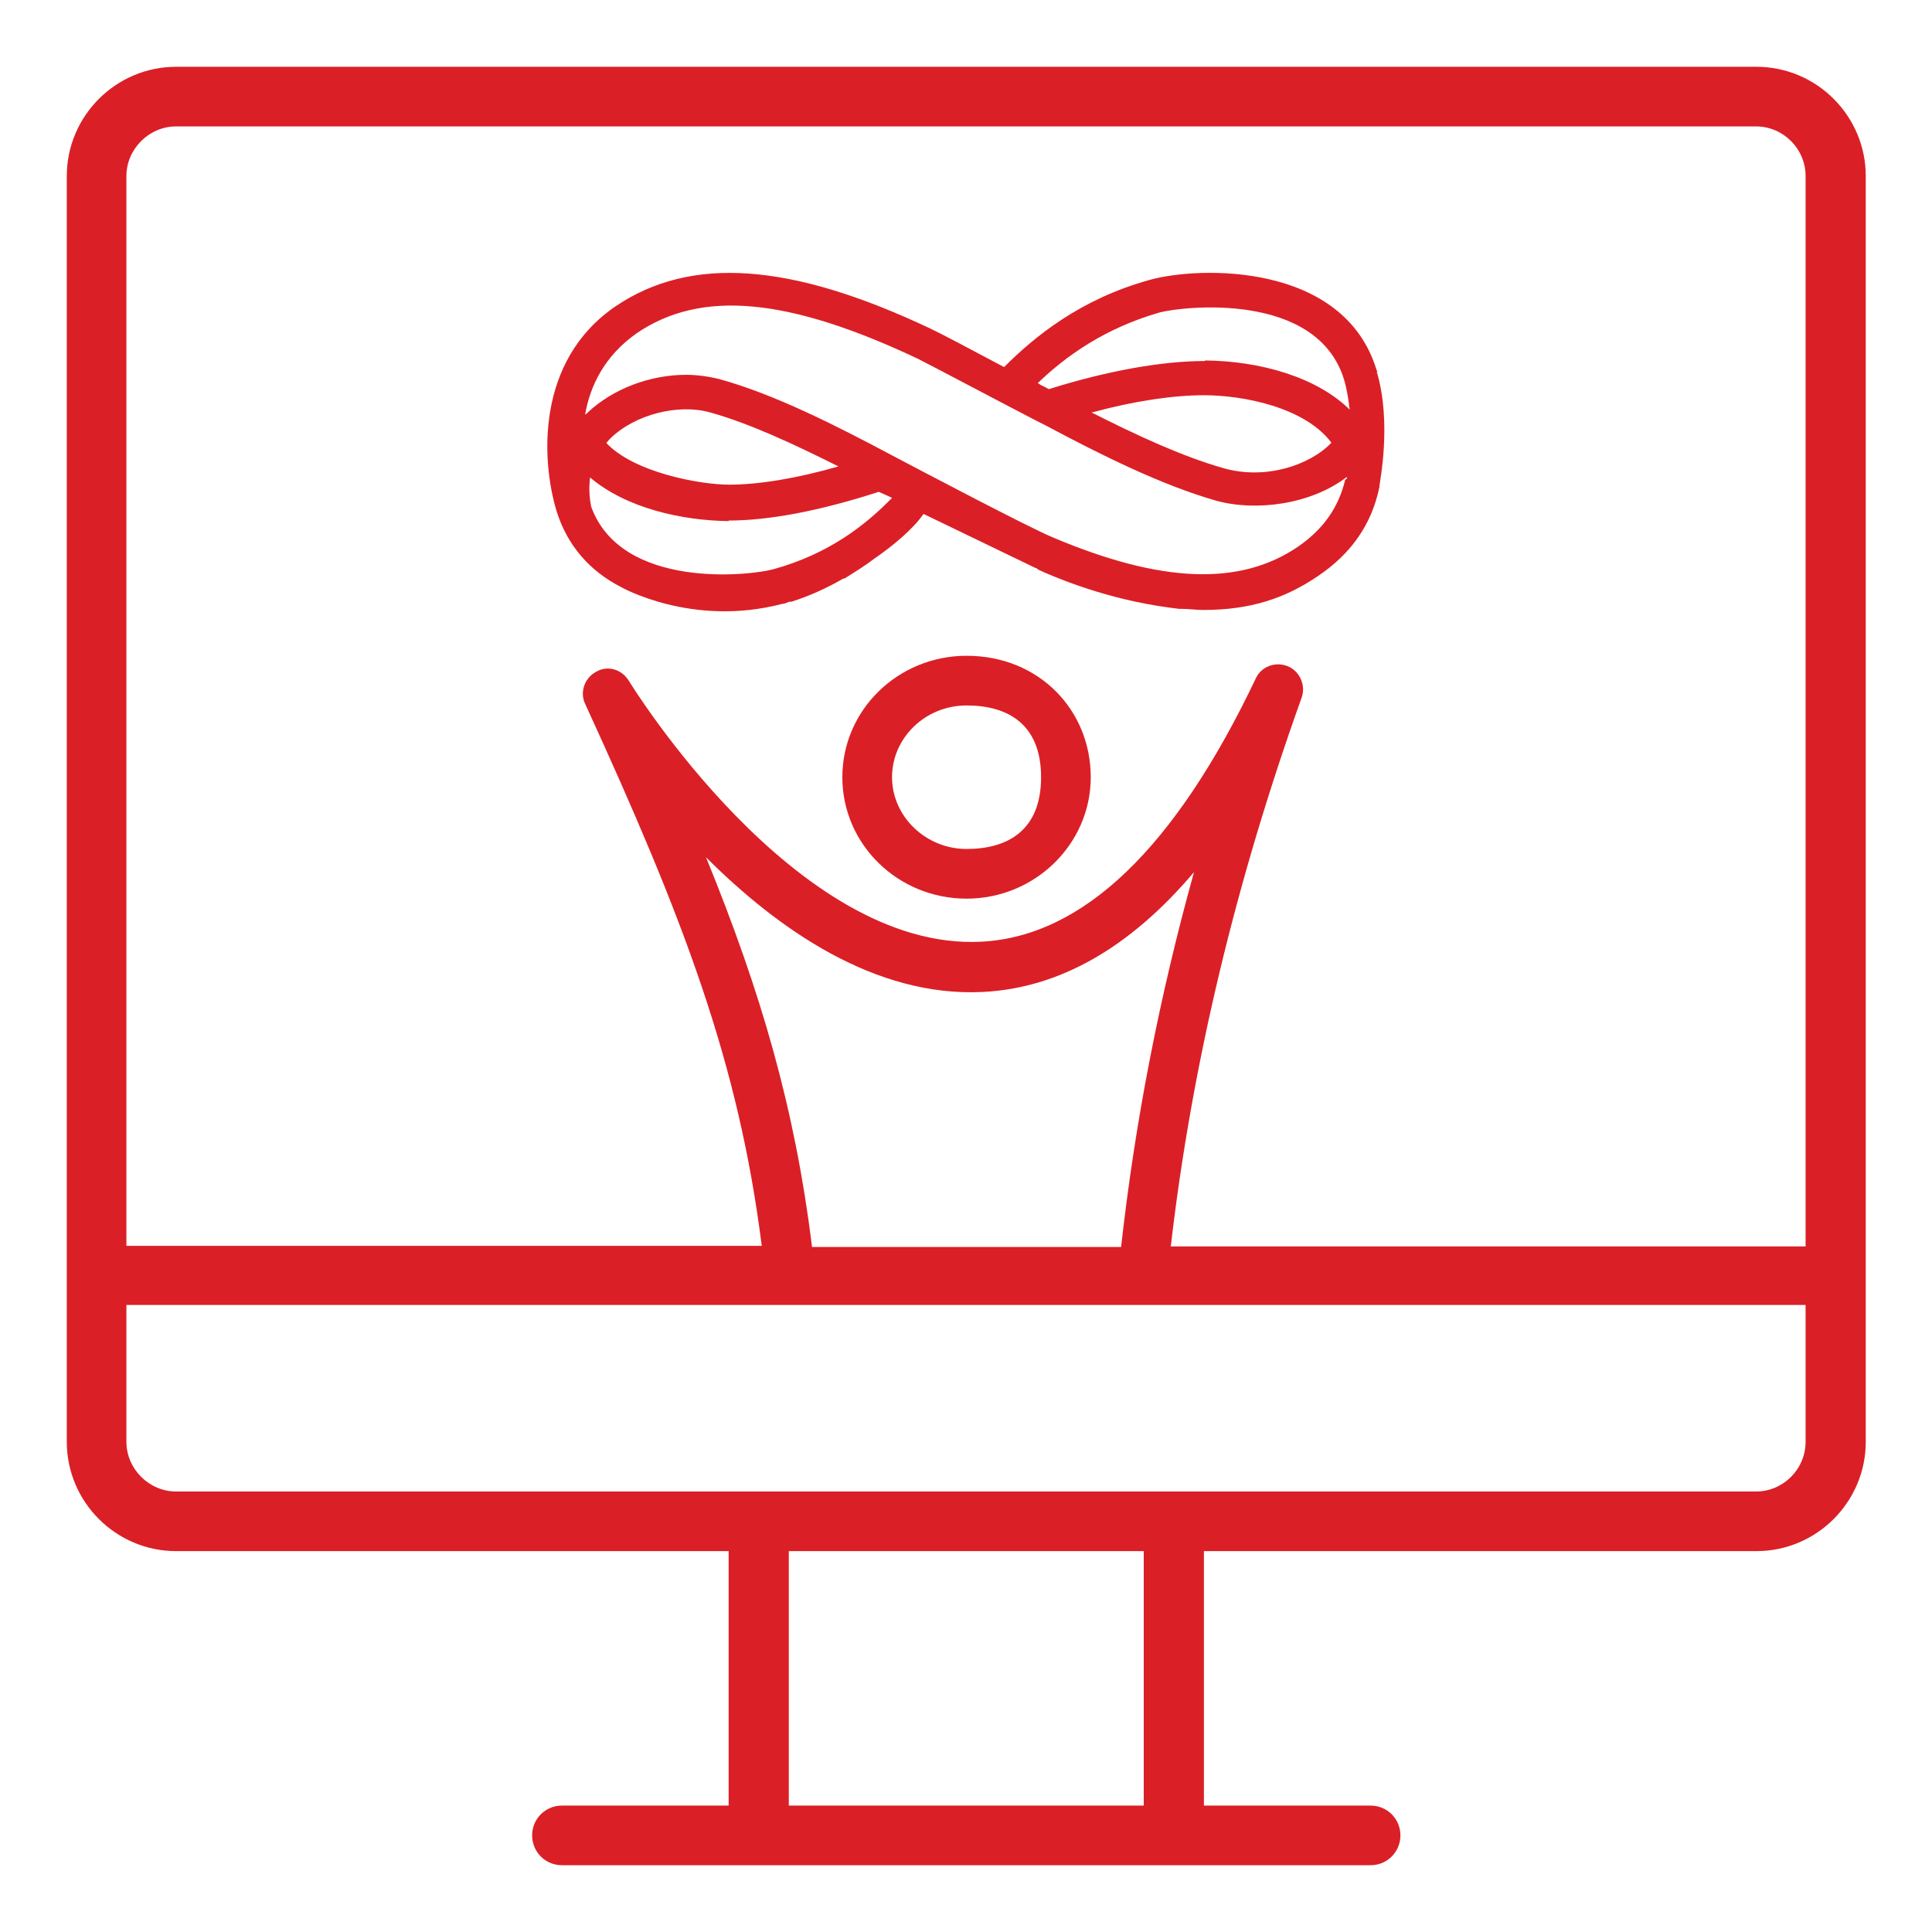
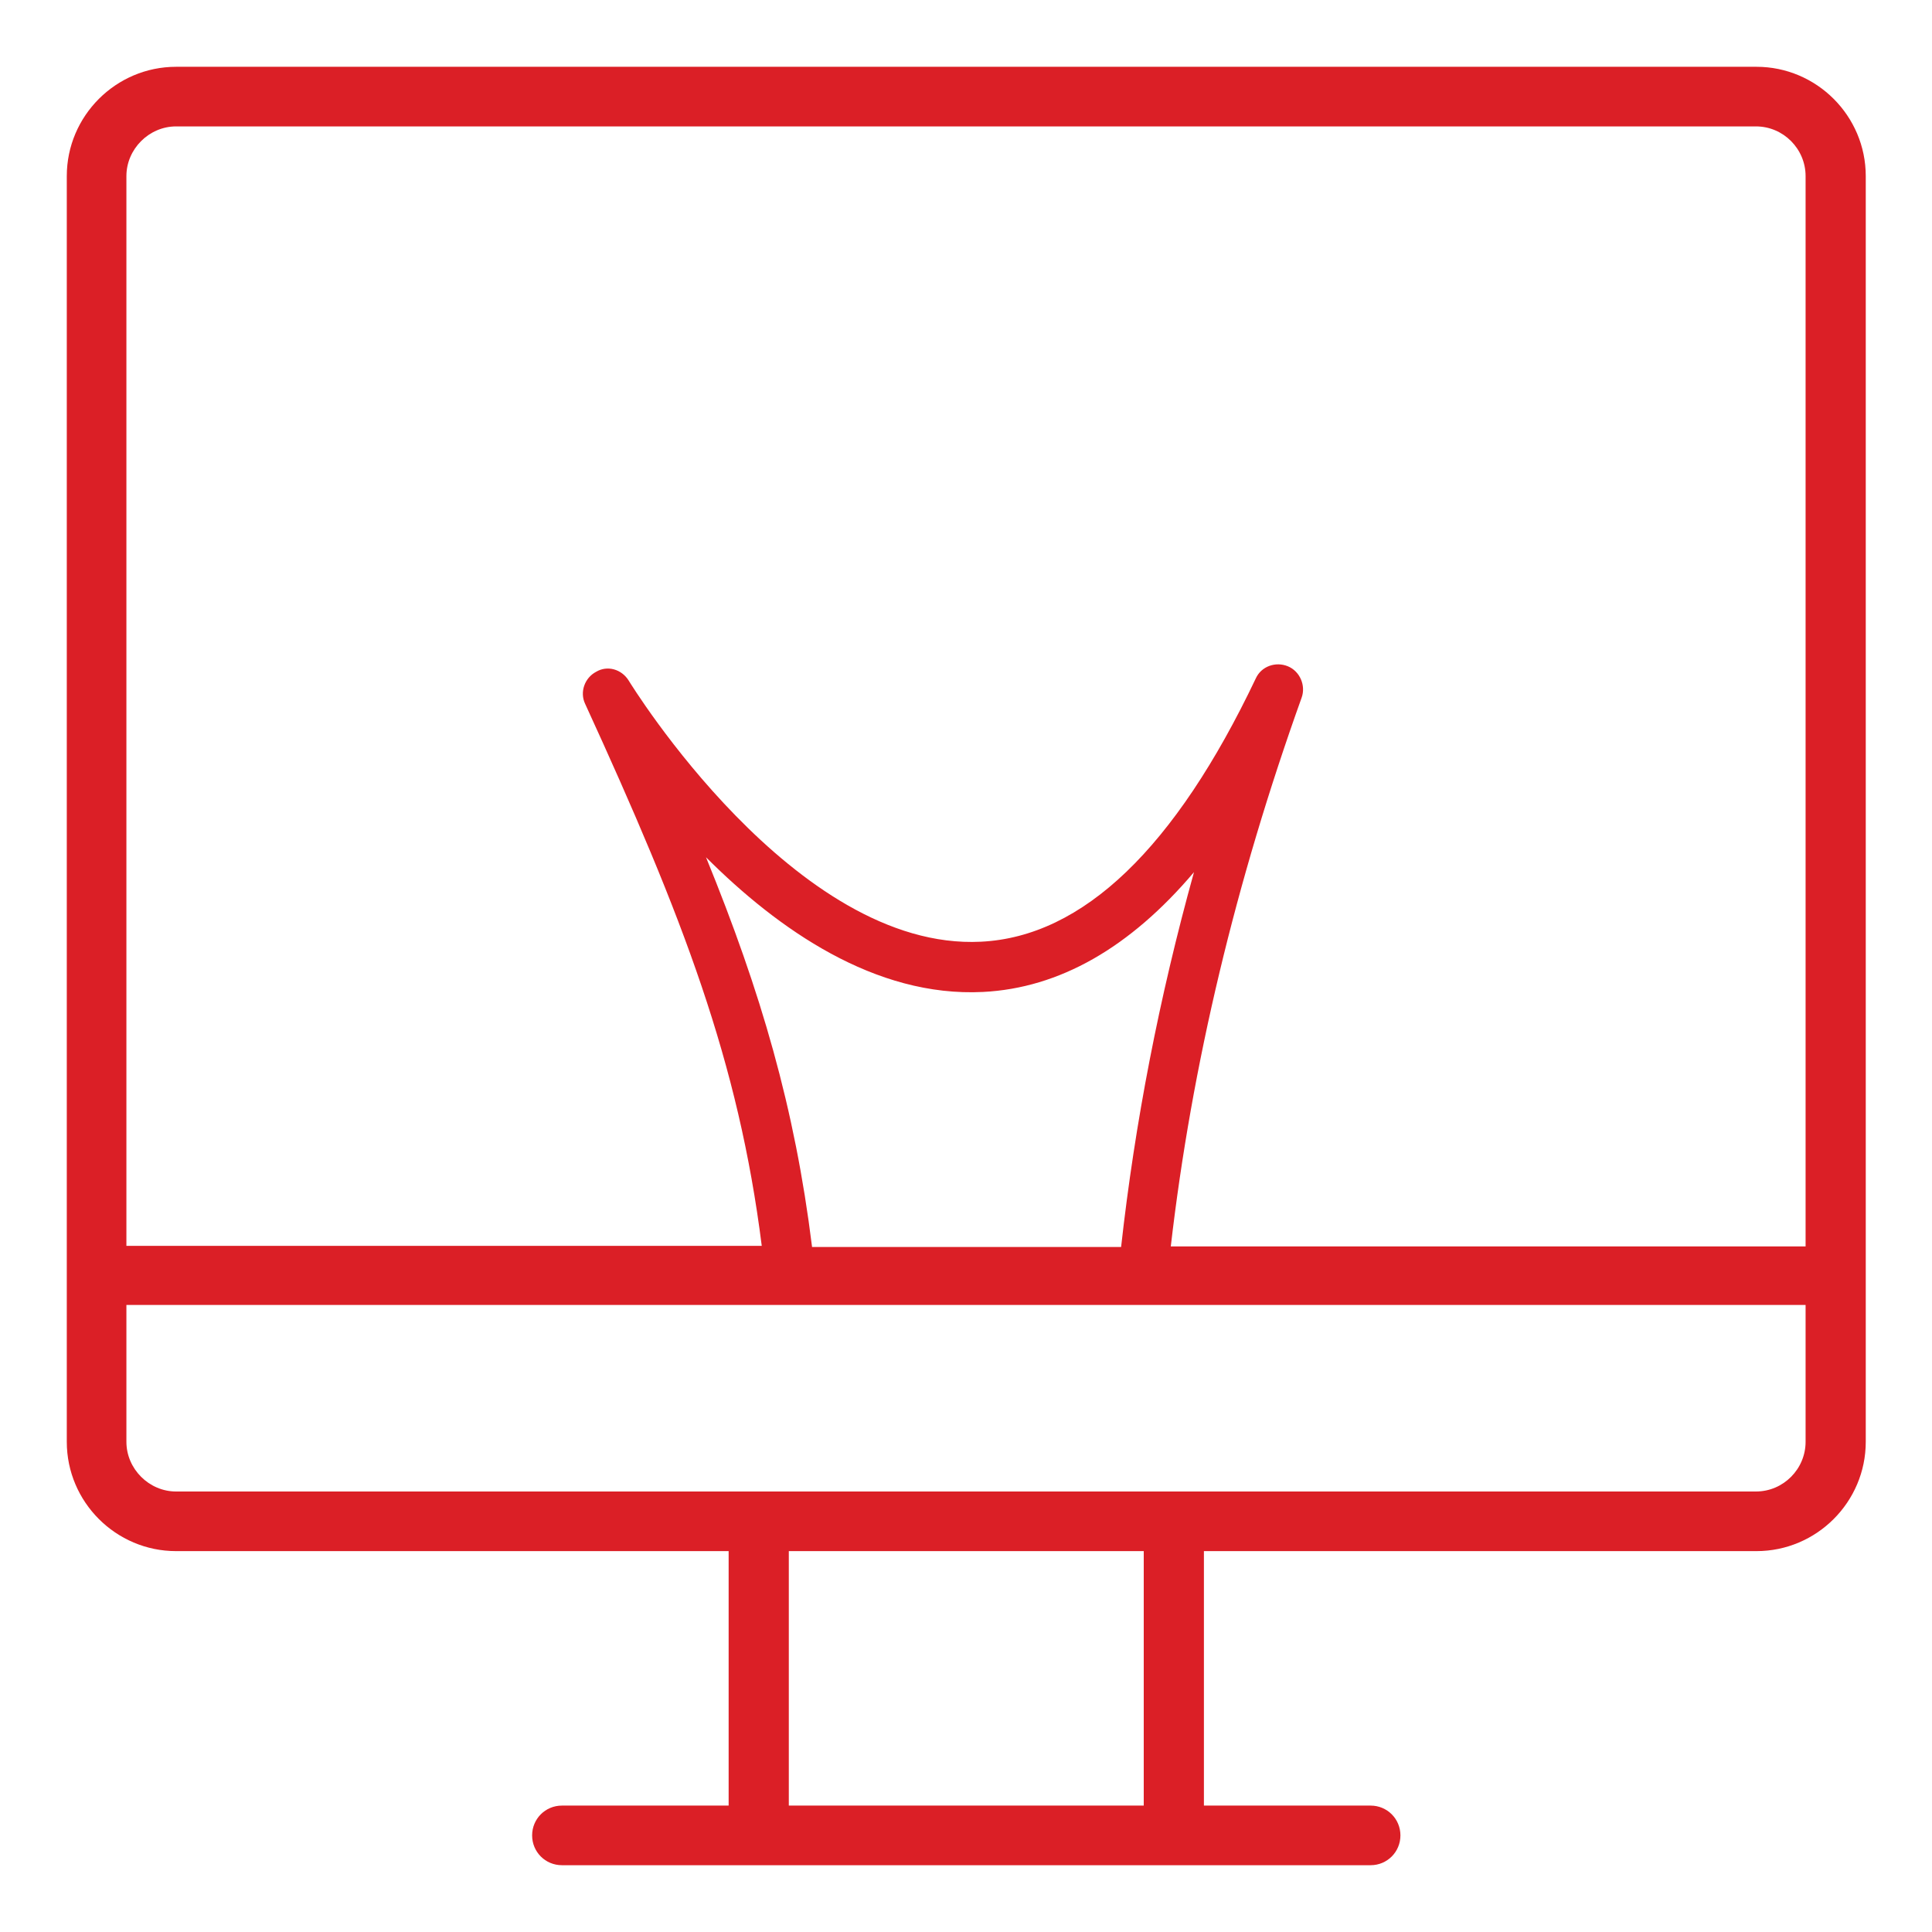
<svg xmlns="http://www.w3.org/2000/svg" id="Layer_2" version="1.1" viewBox="0 0 350 350">
  <defs>
    <style>
      .st0 {
        fill: #db1f26;
      }
    </style>
  </defs>
  <path class="st0" d="M318.1,12.1H31.9c-10.9,0-19.8,8.9-19.8,19.8v229.3c0,10.9,8.9,19.8,19.8,19.8h100.1v46.1h-30.2c-3,0-5.4,2.4-5.4,5.4s2.4,5.4,5.4,5.4h146.5c3,0,5.4-2.4,5.4-5.4s-2.4-5.4-5.4-5.4h-30.2v-46.1h100.1c10.9,0,19.8-8.9,19.8-19.8V31.9c0-10.9-8.9-19.8-19.8-19.8ZM31.9,22.9h286.2c5,0,9,4.1,9,9v193.9h-115c3.8-32.9,11.8-66.2,23.7-99.4.8-2.2-.3-4.8-2.5-5.7s-4.8,0-5.8,2.2c-14.6,30.7-31.3,46.8-49.8,47.7-33.7,1.7-63.5-46.8-63.8-47.3-1.3-2.1-3.9-2.8-5.9-1.6-2.1,1.1-3,3.7-2,5.8,17.8,38.8,27.8,64.9,32,98.2H22.9V31.9c0-4.9,4.1-9,9-9ZM147.1,225.8c-3.1-25-9.2-46-19.2-70.5,13,13,30.6,25.4,50.2,24.4,13.8-.7,26.6-8,38.2-21.7-6.3,22.7-10.7,45.4-13.2,67.9h-56ZM207.2,327.1h-64.3v-46.1h64.3v46.1ZM318.1,270.2H31.9c-4.9,0-9-4.1-9-9v-24.8h304.2v24.8c0,4.9-4,9-9,9Z" />
-   <path class="st0" d="M175.1,118.8c-12.4,0-22.5,9.8-22.5,22s10.1,22,22.5,22,22.5-9.9,22.5-22-9.3-22-22.5-22ZM175.1,153.8c-7.4,0-13.5-5.9-13.5-13s6-13,13.5-13,13.5,3.4,13.5,13-6,13-13.5,13Z" />
-   <path class="st0" d="M249.4,67.1c-5.9-19.6-32.1-18.9-41.1-16.4-12.7,3.5-21,10.4-26.4,15.8-5.8-3.1-11.7-6.2-13.2-6.9-25.5-12.1-43.6-13.3-57.2-4.1-14.5,9.9-13.4,28-10.7,37h0c2,6.5,6.2,11,11.6,13.8h0s12.9,7.4,29.3,3.1c.4,0,.8-.2,1.3-.4h0c0,0,.3,0,.4,0,3.1-1,6.1-2.3,9.4-4.2h.2c1.9-1.2,3.7-2.3,5.4-3.6,3.2-2.2,7-5.3,8.9-8.1l20.3,9.8c.2,0,.4.2.5.3,0,0,7.7,3.7,17.6,5.8,2.8.6,5.4,1,7.9,1.3h.4c1.4,0,2.7.2,4,.2,8.5,0,14.8-2.1,20.7-6.1,6.1-4.1,9.8-9.4,11.2-16.2v-.2c0-.4,2.3-11.4-.5-20.7h.2ZM132,94.3c7.2,0,16.4-1.7,27.2-5.2l2,.9.4.2c-4.9,5-11.4,10.1-21.4,12.9-4.2,1.2-27.6,3.8-33.1-11.3-.4-2-.4-3.8-.2-5.3,6.6,5.6,16.7,7.8,25.1,7.9ZM109.8,80.3c.3-.4.6-.7.9-1,4.4-4.2,12.1-6.2,17.9-4.6,7.2,2,15.3,5.8,23.3,9.8-7.7,2.2-14.5,3.3-19.8,3.3s-17.3-2.2-22.3-7.6ZM243.7,86.9c-1.2,5-3.9,8.9-8.5,12.1-10.5,7.2-24.8,6.7-44.6-1.7-4.3-1.8-23.3-11.8-28.8-14.7-10.5-5.6-21.6-11.2-31.4-13.9-2-.5-4.1-.8-6.1-.8-6.5,0-13.2,2.5-17.8,6.8-.2.2-.4.4-.5.4.9-5.2,3.5-10.6,9.3-14.7h0c11.7-8,27.5-6.5,51,4.6,2.2,1.1,15.8,8.3,21.6,11.3l1.4.7c10.3,5.5,21.2,10.9,31,13.7,7.2,2,17.2.7,23.7-4.3v.3h0ZM197.9,74.7c7.7-2.1,14.8-3.1,20.2-3.1,7.2,0,18.3,2.2,23.1,8.6h0c-3.9,4.1-12,6.8-19.6,4.6-7.4-2.1-15.8-6-23.9-10.1ZM218.3,65.4c-7.6,0-17.5,1.7-28.3,5.1-.6-.4-1.3-.6-2-1.1,5-4.8,12-9.9,22.1-12.8h0c4.2-1.1,28.5-3.9,33.4,12.2.5,1.7.8,3.6,1,5.4-6-5.9-16.2-8.8-26.2-8.9Z" />
</svg>